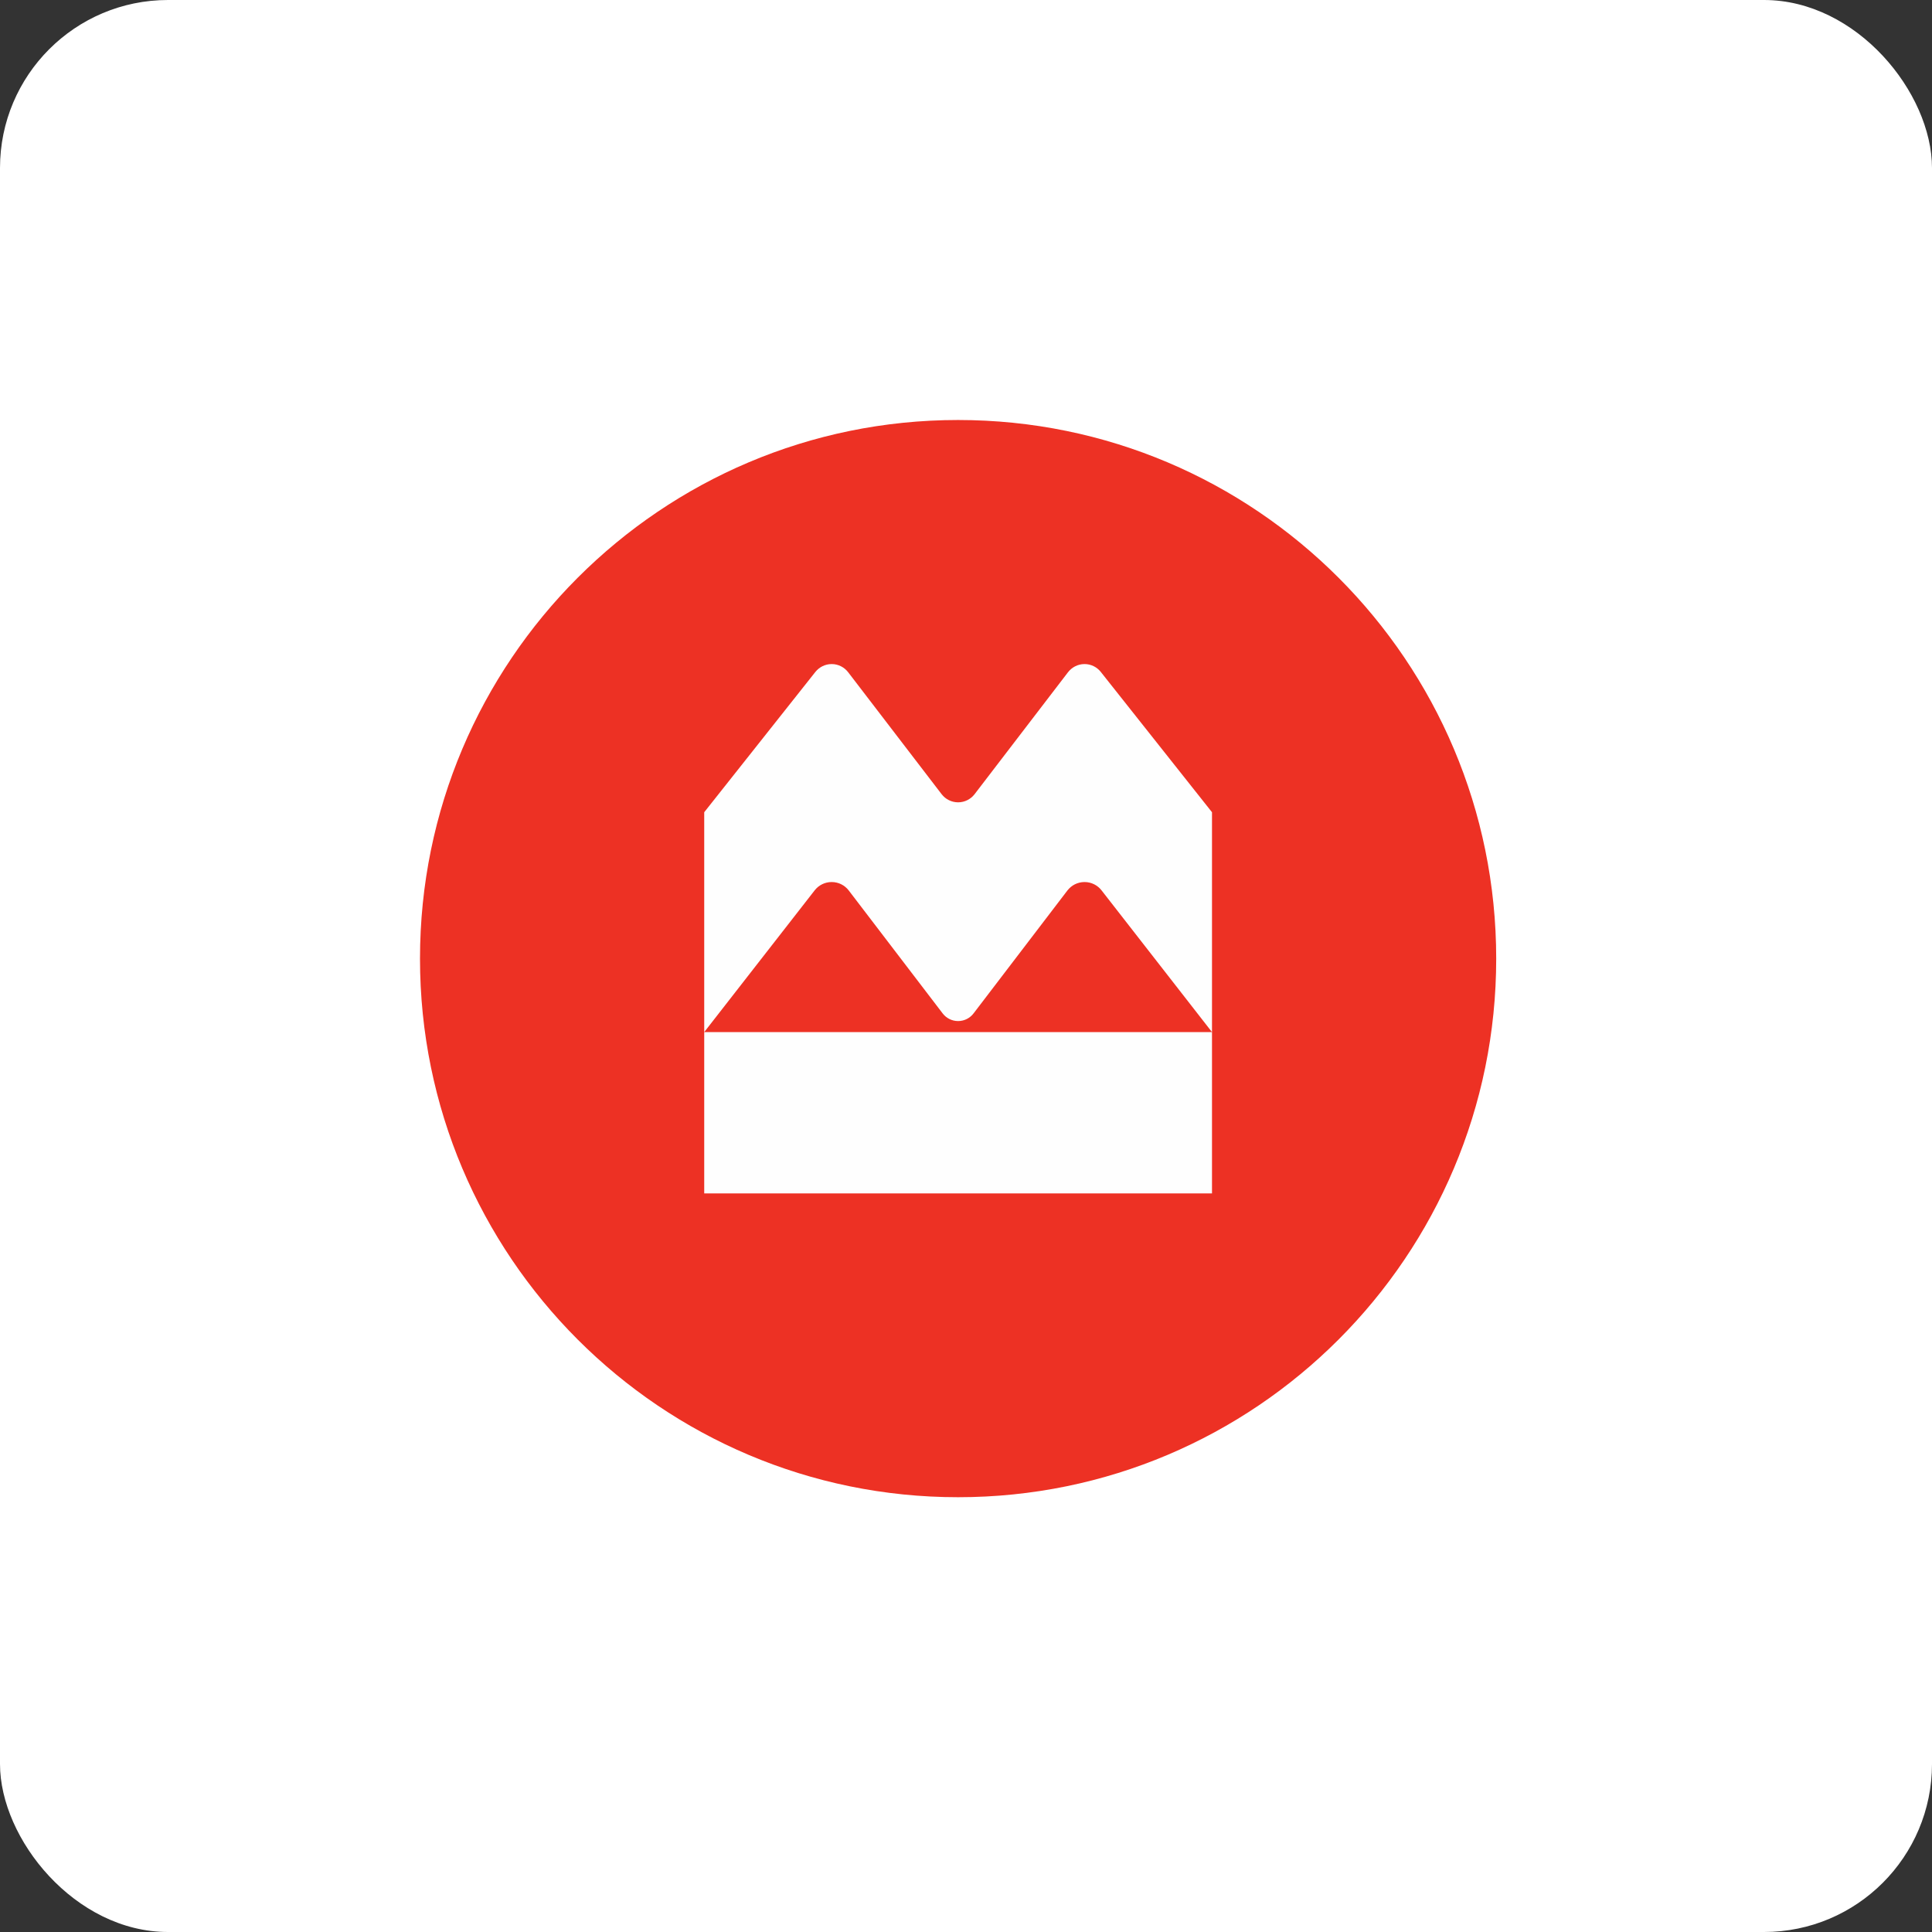
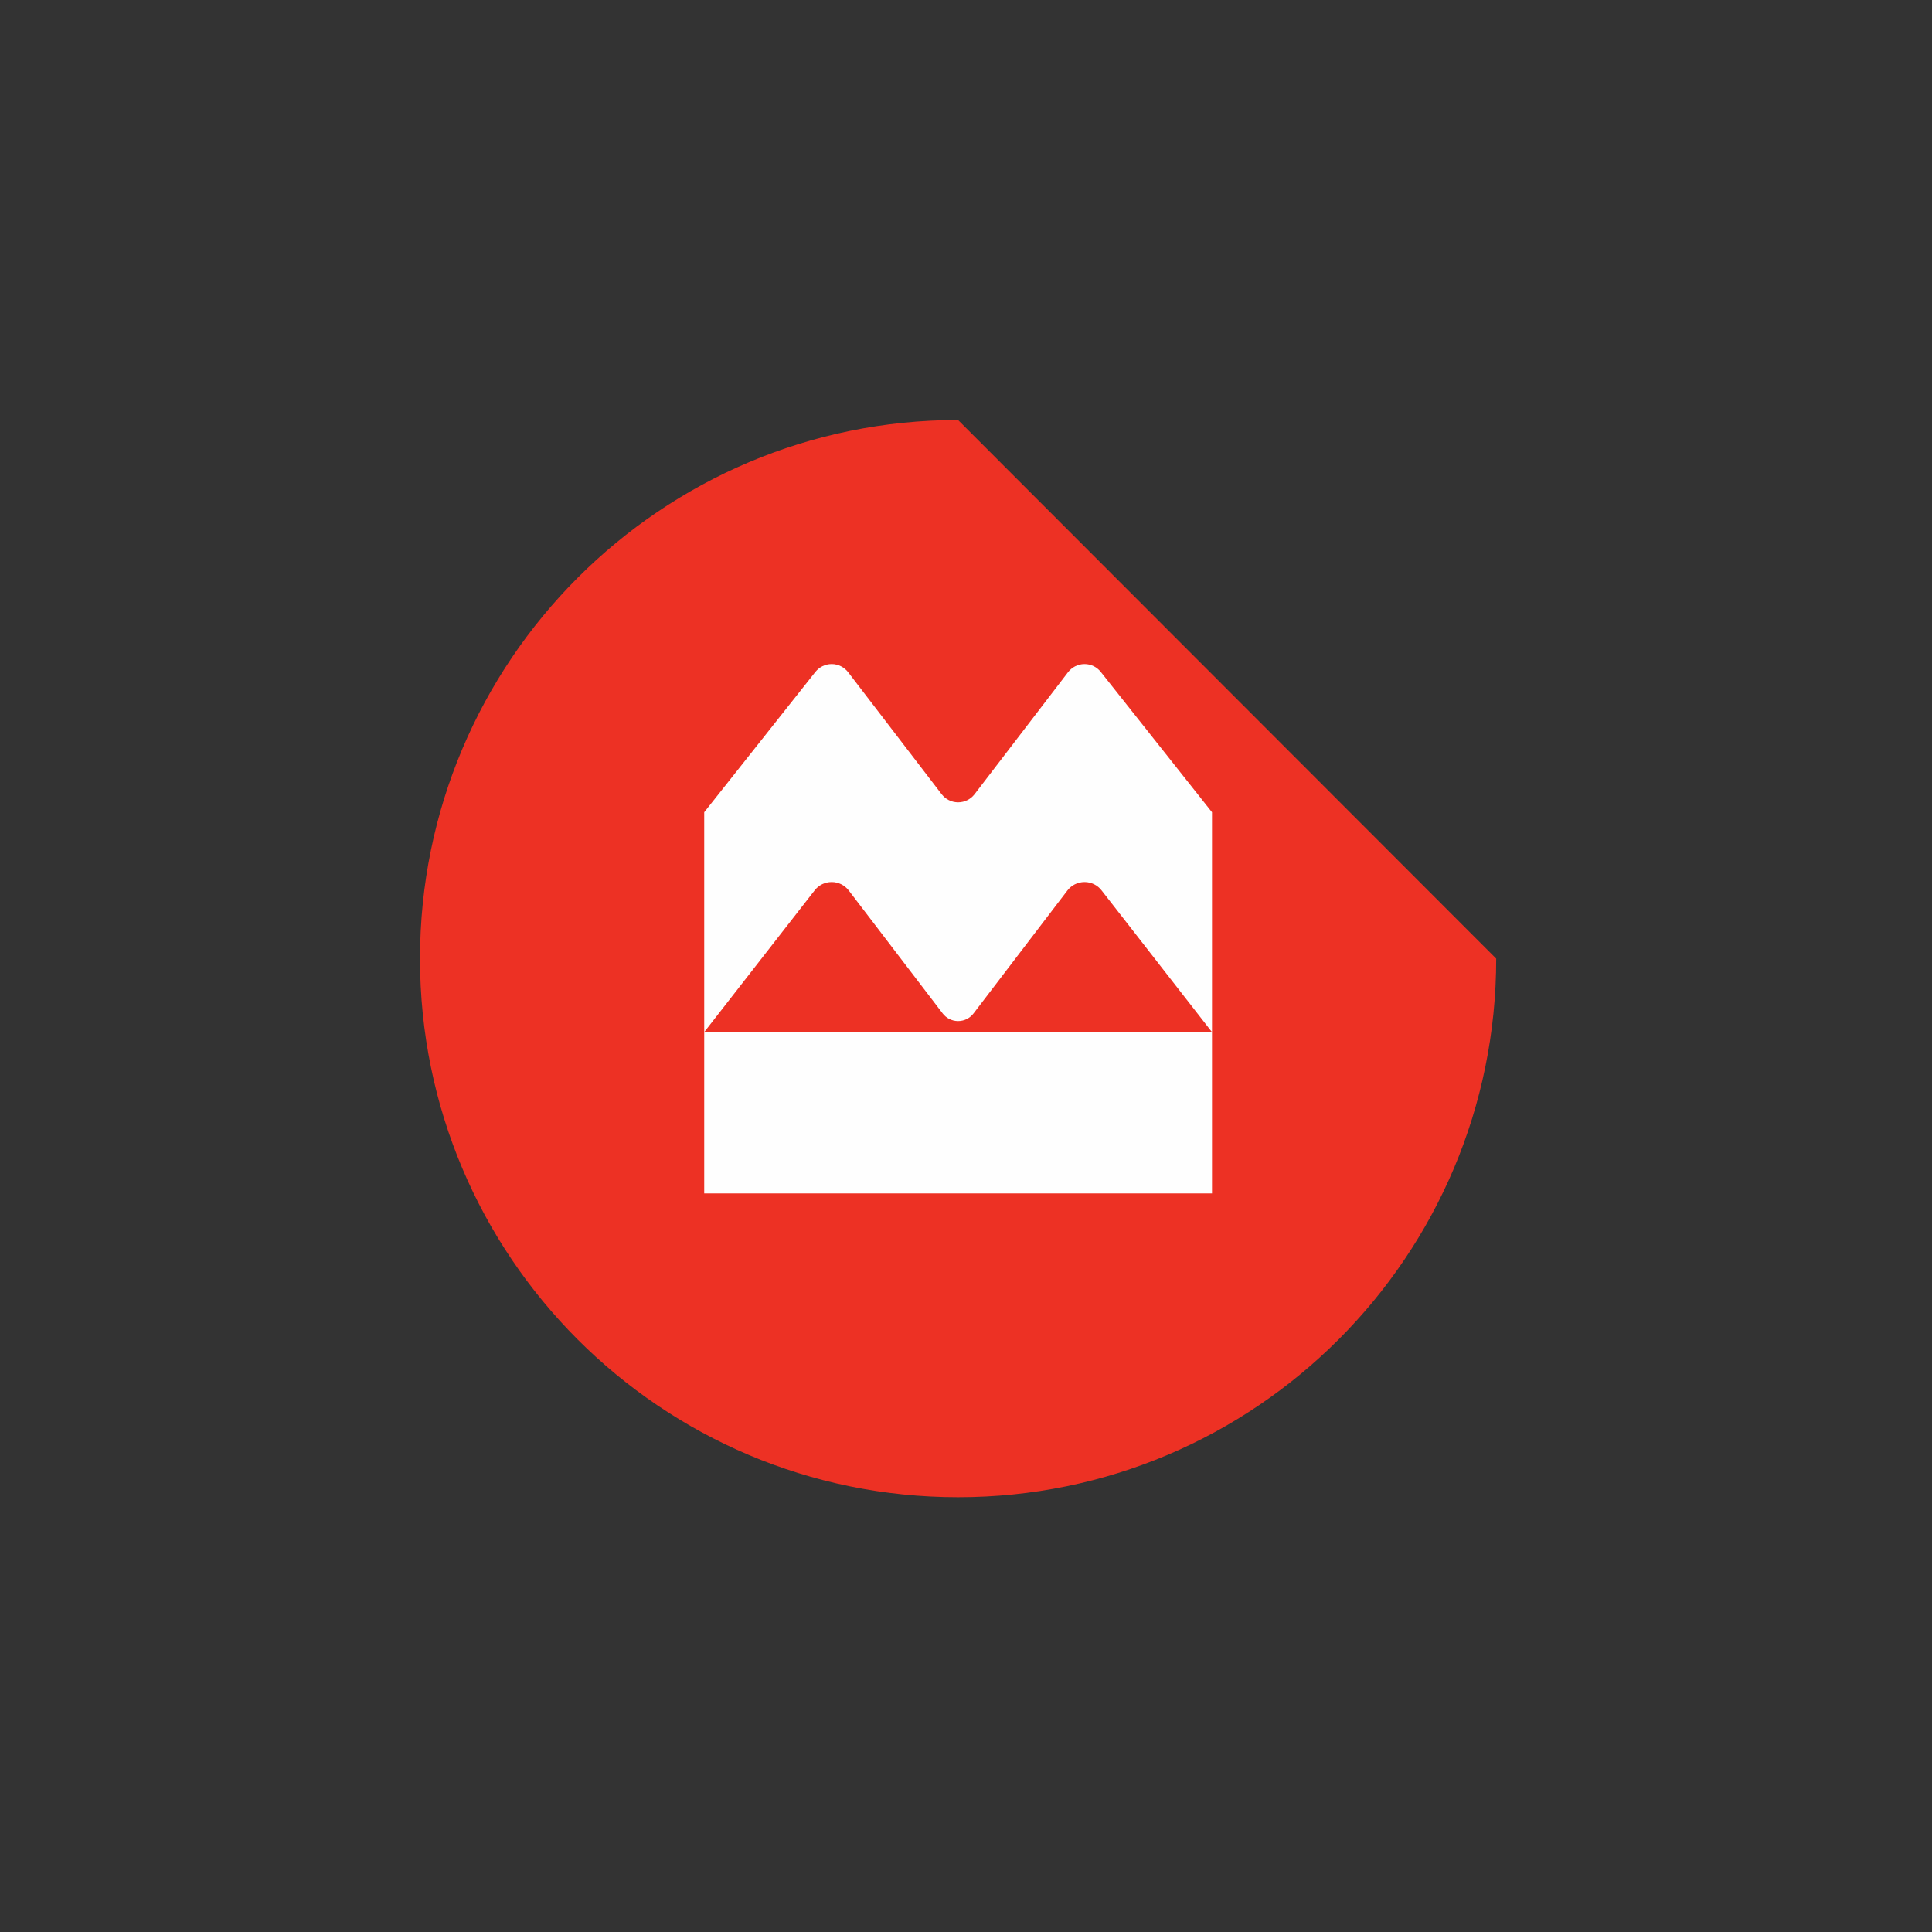
<svg xmlns="http://www.w3.org/2000/svg" width="46px" height="46px" viewBox="0 0 46 46" version="1.1">
  <rect x="0" y="0" width="46" height="46" fill="#333333" stroke="none" />
  <desc>Created with Sketch.</desc>
  <defs />
  <g id="Page-8" stroke="none" stroke-width="1" fill="none" fill-rule="evenodd">
    <g id="bmo" fill-rule="nonzero">
-       <rect id="Rectangle-17-Copy-7" fill="#FFFFFF" x="0" y="0" width="46" height="46" rx="4" />
      <g id="Group-25" transform="translate(10, 10)">
-         <path d="M12.811,0 C5.739,0 0,5.743 0,12.825 C0,19.908 5.739,25.648 12.811,25.648 C19.889,25.648 25.624,19.908 25.624,12.825 C25.624,5.743 19.889,0 12.811,0" id="Fill-12" fill="#ED3124" />
+         <path d="M12.811,0 C5.739,0 0,5.743 0,12.825 C0,19.908 5.739,25.648 12.811,25.648 C19.889,25.648 25.624,19.908 25.624,12.825 " id="Fill-12" fill="#ED3124" />
        <path d="M12.421,8.911 L10.196,6.008 C10.106,5.889 9.963,5.811 9.802,5.811 C9.645,5.811 9.506,5.884 9.414,5.998 L6.767,9.339 L6.767,14.574 L9.399,11.196 C9.493,11.077 9.638,11.001 9.802,11.001 C9.967,11.001 10.114,11.079 10.207,11.2 L12.442,14.126 C12.527,14.239 12.661,14.311 12.812,14.311 C12.963,14.311 13.097,14.239 13.182,14.126 L15.416,11.2 C15.51,11.079 15.657,11.001 15.823,11.001 C15.986,11.001 16.131,11.077 16.225,11.196 L18.857,14.574 L18.857,9.339 L16.209,5.998 C16.119,5.884 15.979,5.811 15.823,5.811 C15.661,5.811 15.518,5.889 15.427,6.008 L13.203,8.911 C13.113,9.027 12.971,9.103 12.812,9.103 C12.653,9.103 12.511,9.027 12.421,8.911 Z M6.767,18.414 L18.857,18.414 L18.857,14.574 L6.767,14.574 L6.767,18.414 Z" id="Fill-15" fill="#FEFEFE" />
      </g>
    </g>
  </g>
</svg>